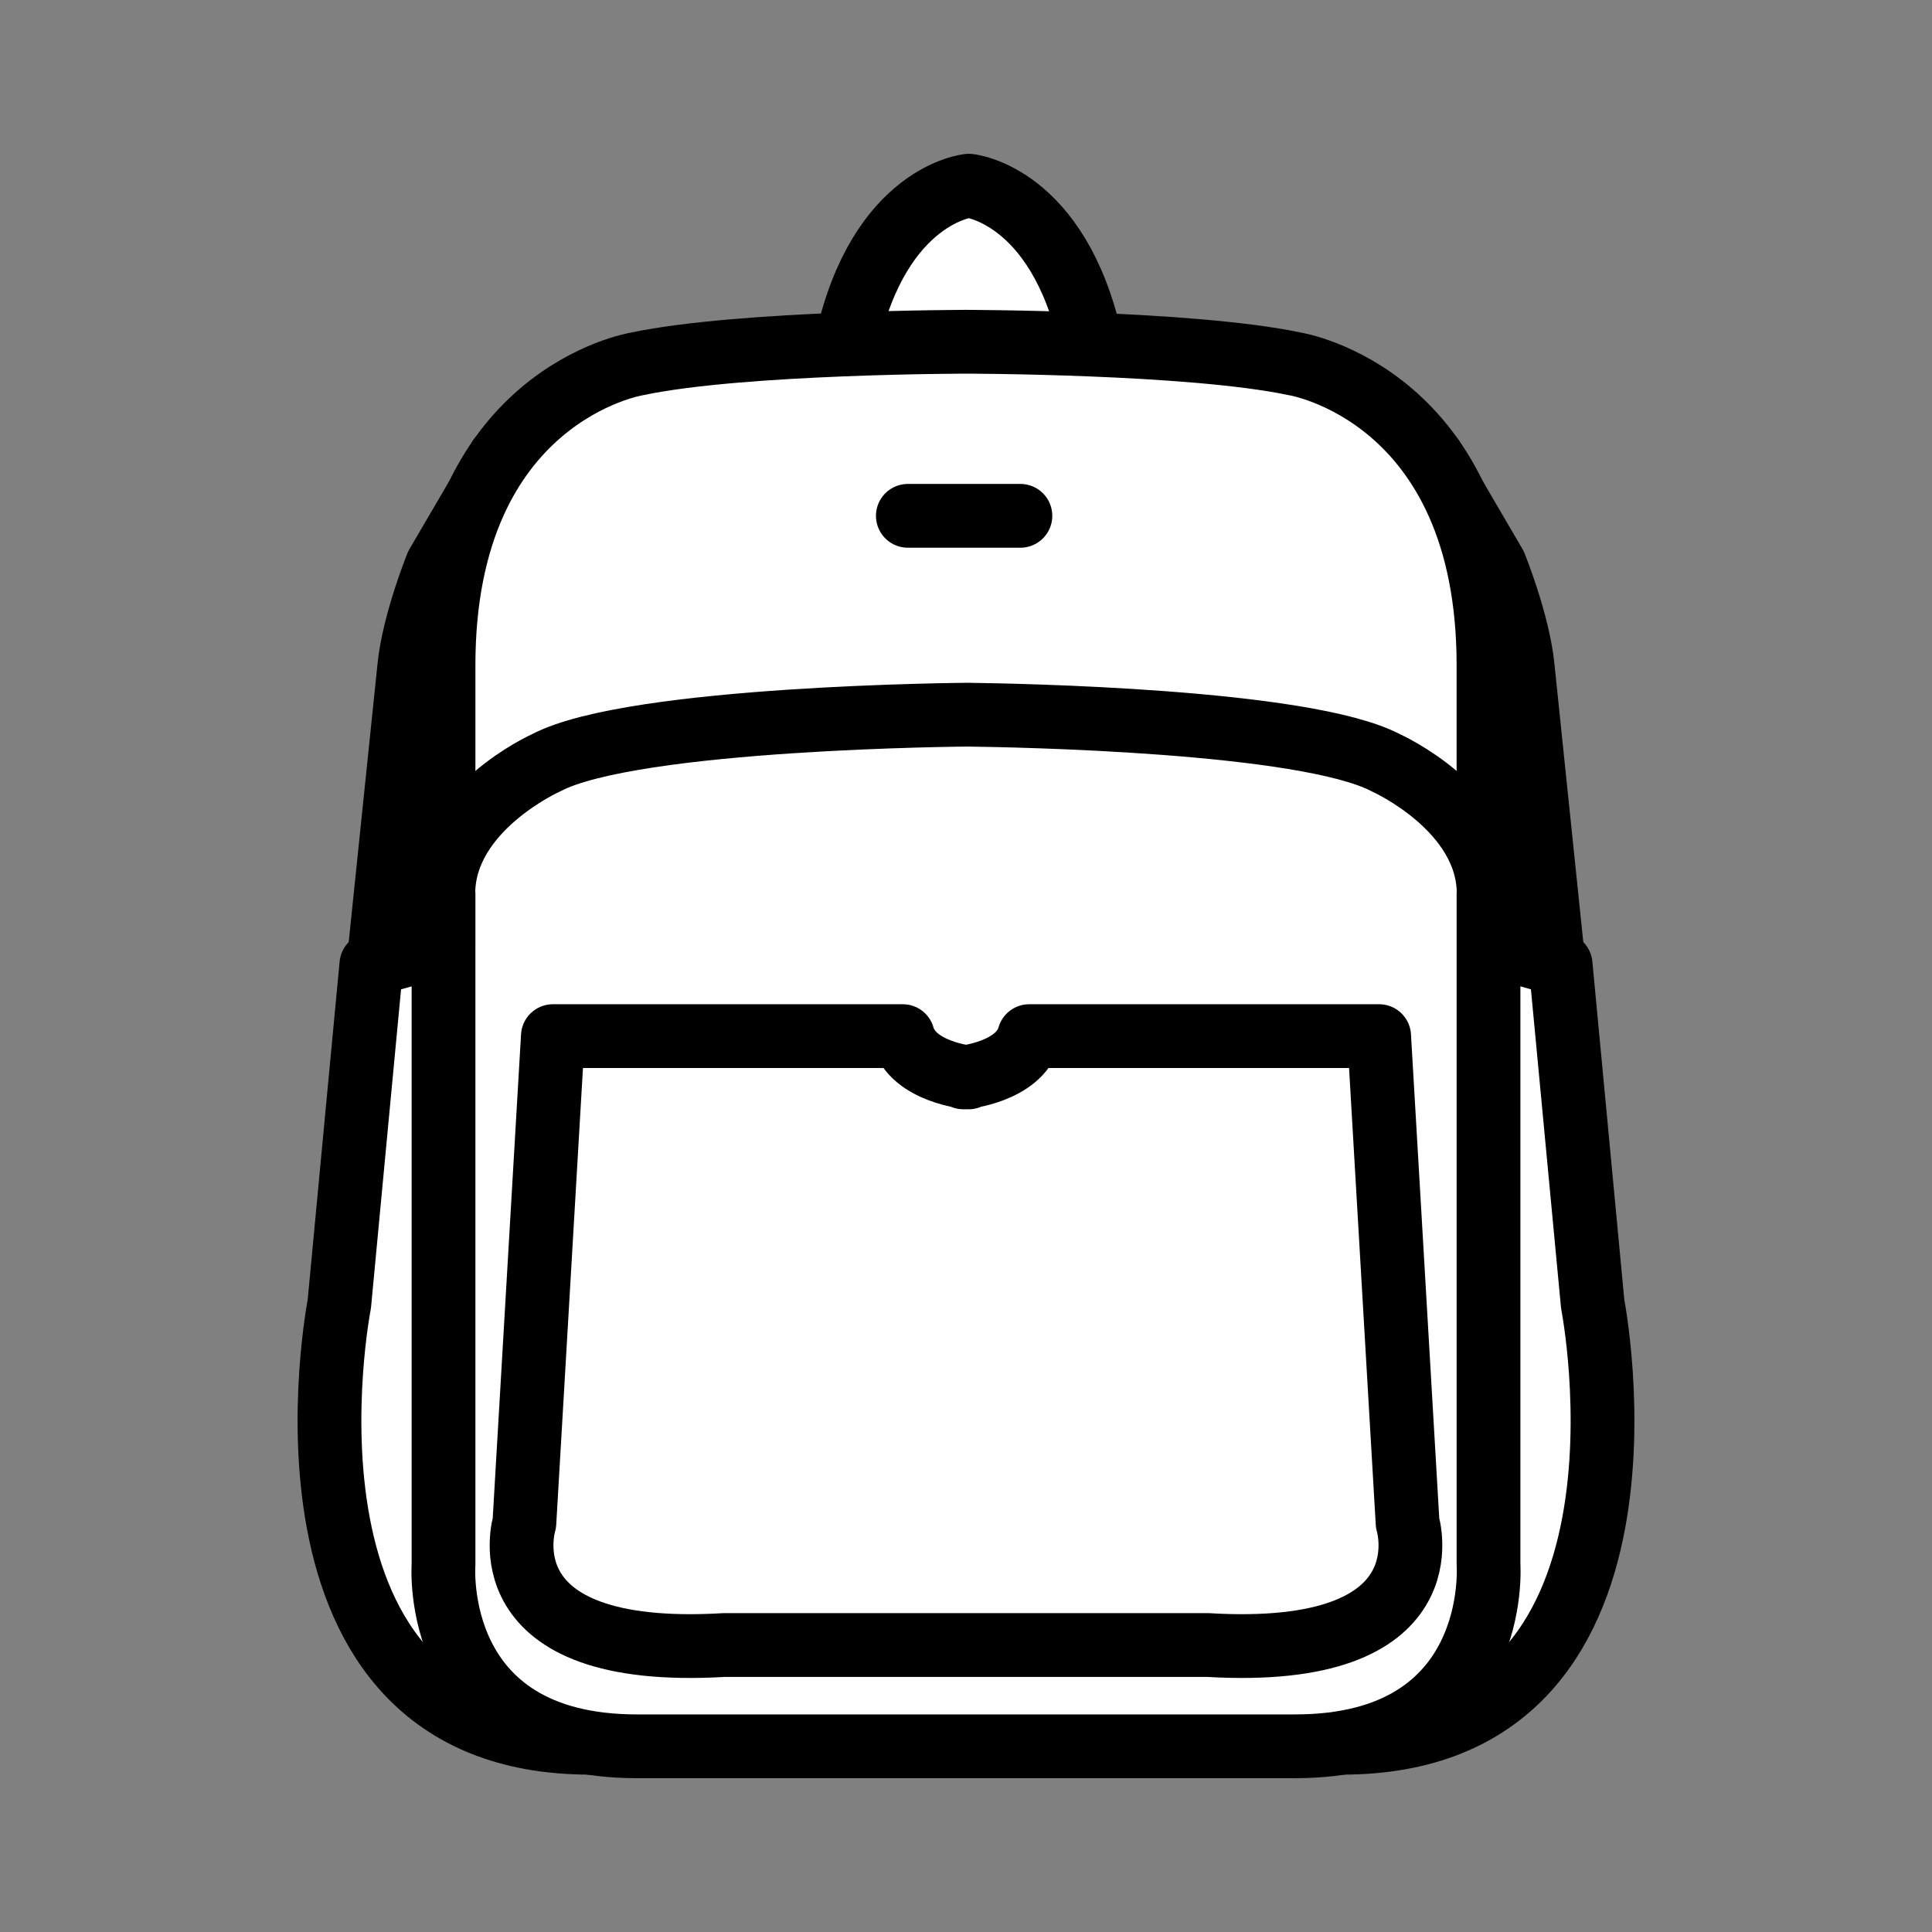
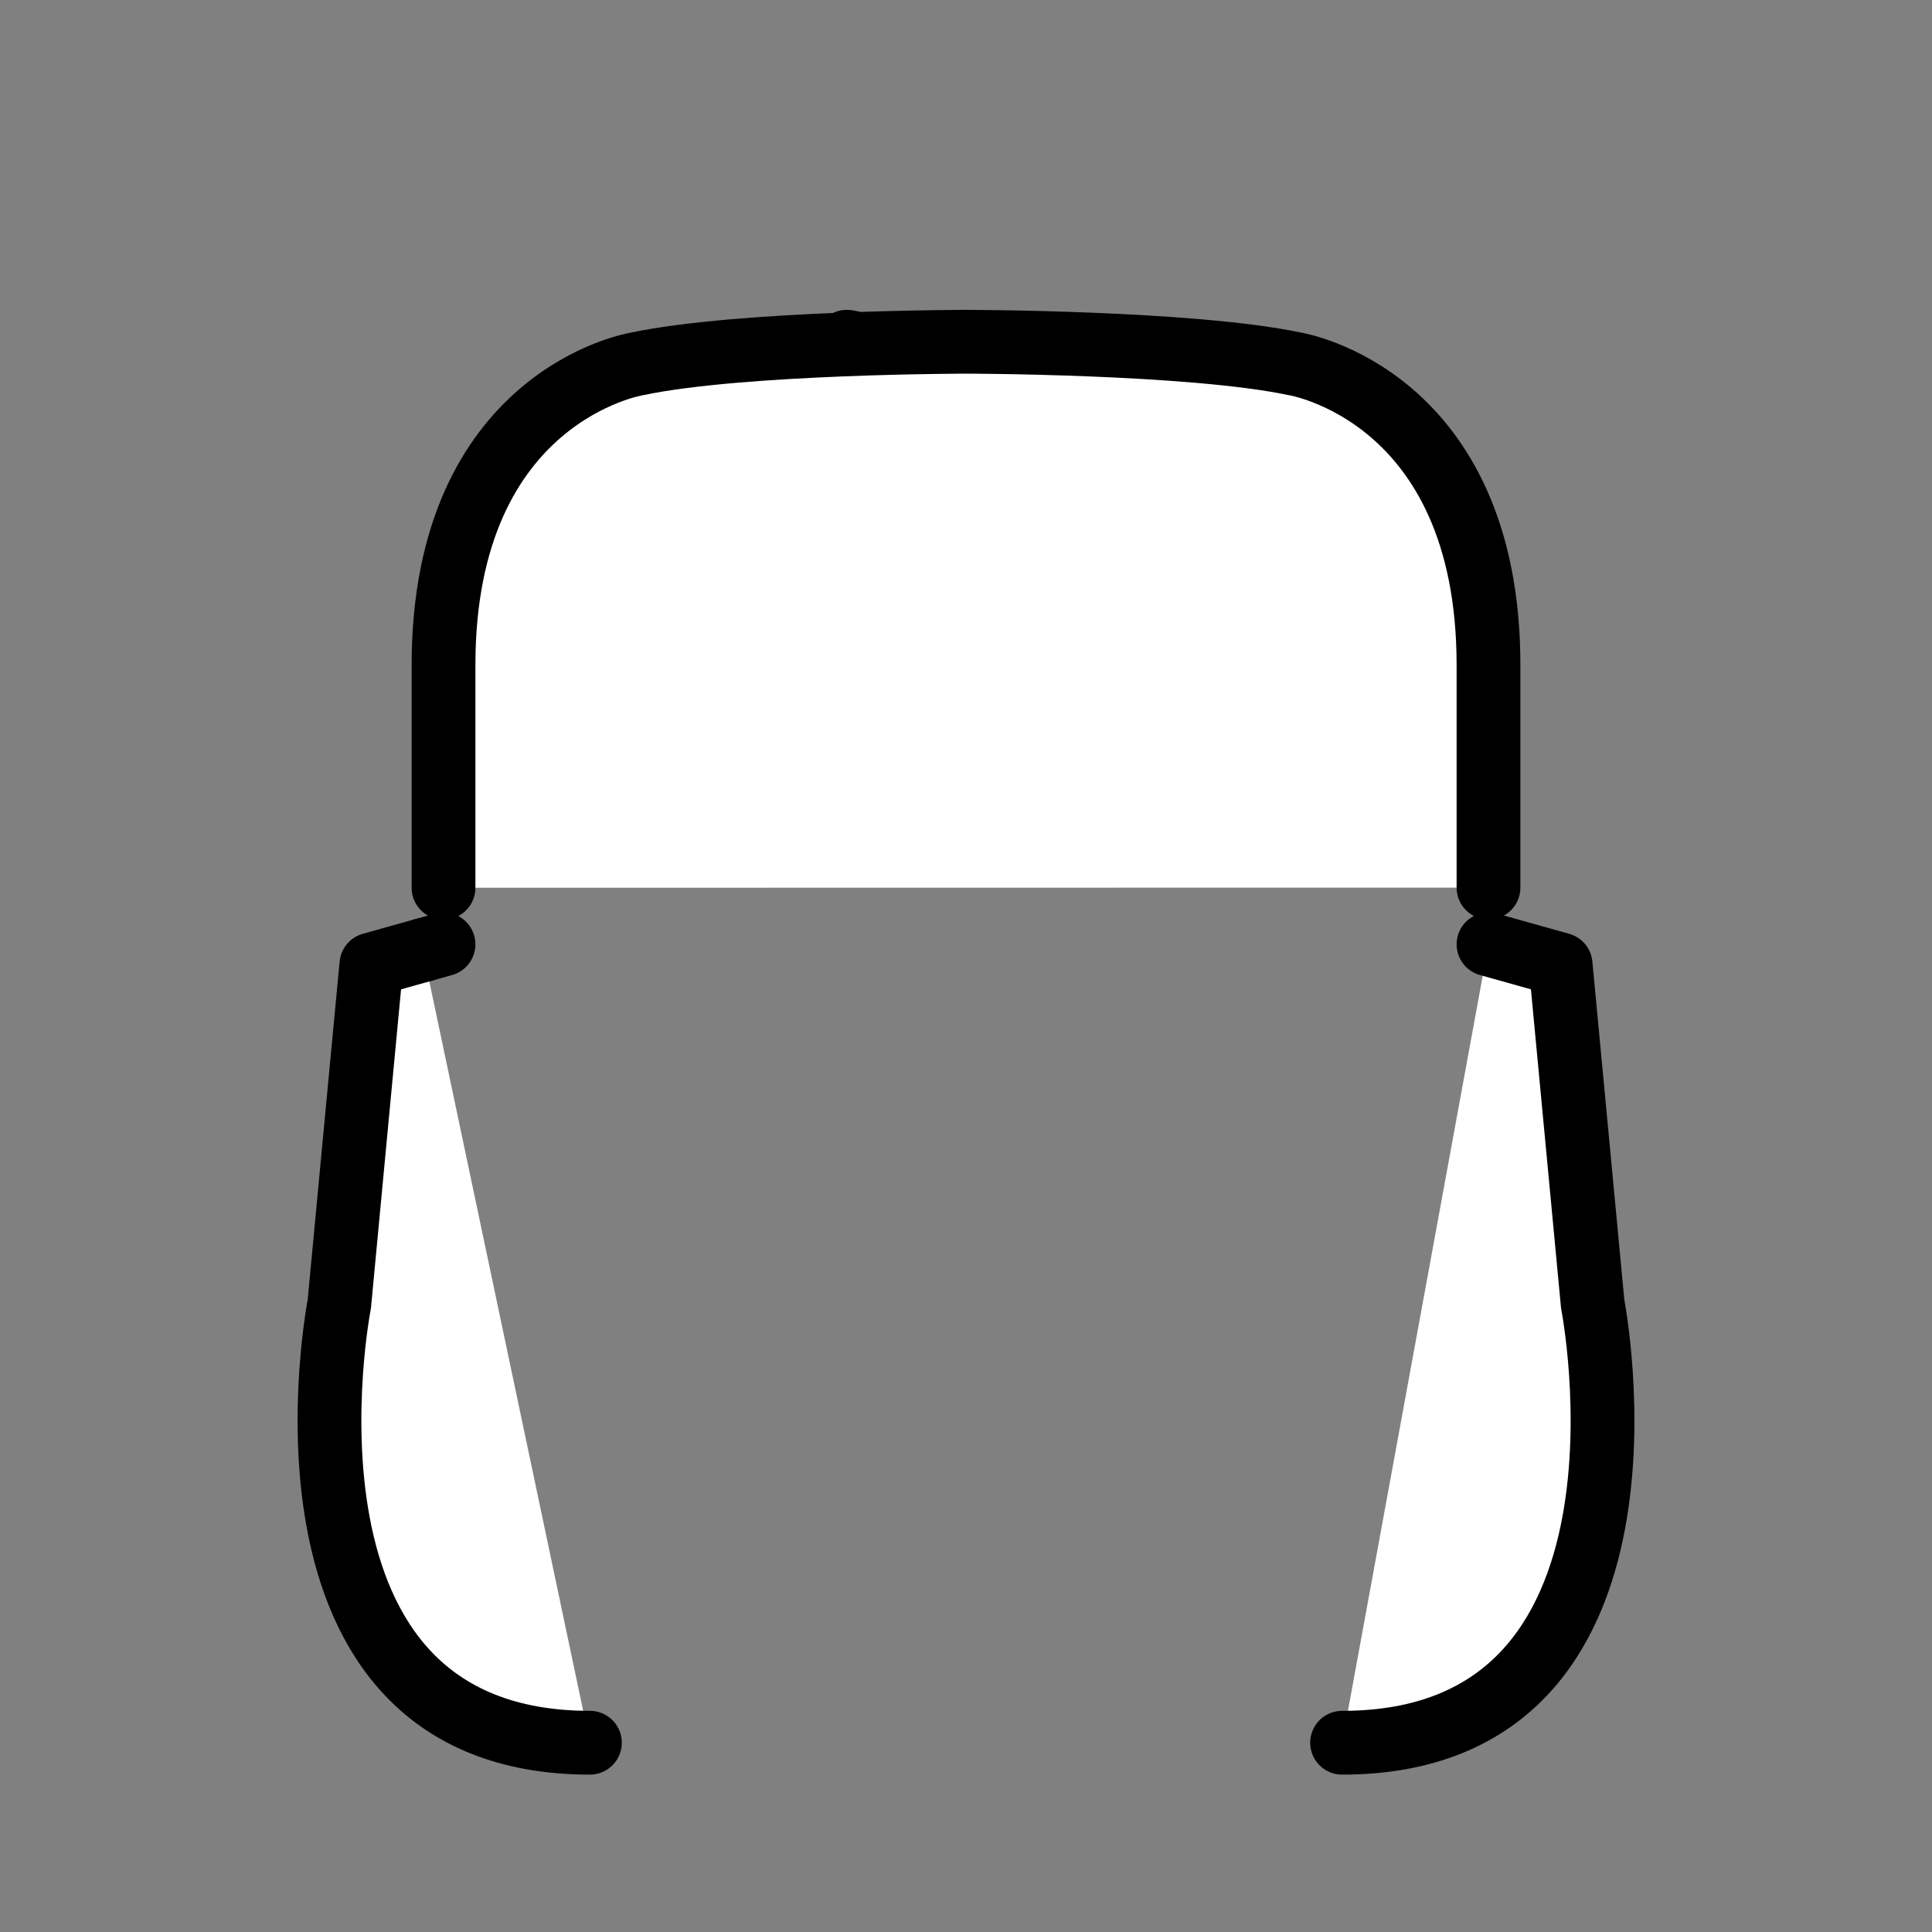
<svg xmlns="http://www.w3.org/2000/svg" version="1.1" id="Layer_1" x="0px" y="0px" width="515px" height="515px" viewBox="0 0 515 515" enable-background="new 0 0 515 515" xml:space="preserve">
  <rect x="0" y="0" width="515" height="515" fill="#808080" stroke="none" />
  <g>
-     <path fill="#FFFFFF" stroke="#000000" stroke-width="17" stroke-linecap="round" stroke-linejoin="round" stroke-miterlimit="10" d="   M133.199,122.08l-16.729,28.604c0,0-6.213,15.352-7.385,27.158l-8.154,78.73" />
    <path fill="#FFFFFF" stroke="#000000" stroke-width="17" stroke-linecap="round" stroke-linejoin="round" stroke-miterlimit="10" d="   M112.684,253.275l-13.688,3.832l-3.756,39.695l-4.793,50.816c0,0-22.922,116.928,66.801,116.928" />
    <line fill="#FFFFFF" stroke="#000000" stroke-width="17" stroke-linecap="round" stroke-linejoin="round" stroke-miterlimit="10" x1="118.225" y1="251.721" x2="112.684" y2="253.275" />
-     <path fill="#FFFFFF" stroke="#000000" stroke-width="17" stroke-linecap="round" stroke-linejoin="round" stroke-miterlimit="10" d="   M225.719,91.098c8.738-39.395,32.527-41.598,32.527-41.598s23.791,2.203,32.533,41.598" />
-     <path fill="#FFFFFF" stroke="#000000" stroke-width="17" stroke-linecap="round" stroke-linejoin="round" stroke-miterlimit="10" d="   M381.795,122.08l16.725,28.604c0,0,6.219,15.352,7.379,27.158l8.168,78.73" />
+     <path fill="#FFFFFF" stroke="#000000" stroke-width="17" stroke-linecap="round" stroke-linejoin="round" stroke-miterlimit="10" d="   M225.719,91.098s23.791,2.203,32.533,41.598" />
    <path fill="#FFFFFF" stroke="#000000" stroke-width="17" stroke-linecap="round" stroke-linejoin="round" stroke-miterlimit="10" d="   M396.779,251.721l19.223,5.387l8.551,90.512c0,0,22.918,116.928-66.803,116.928" />
    <path fill="#FFFFFF" stroke="#000000" stroke-width="17" stroke-linecap="round" stroke-linejoin="round" stroke-miterlimit="10" d="   M396.779,236.604v-59.287c0-72.047-51.574-80.314-51.574-80.314c-27.914-5.904-88.457-5.904-88.457-5.904h1.498   c0,0-60.539,0-88.451,5.904c0,0-51.57,8.268-51.57,80.314v59.328" />
-     <path fill="#FFFFFF" stroke="#000000" stroke-width="17" stroke-linecap="round" stroke-linejoin="round" stroke-miterlimit="10" d="   M118.176,238.275c-0.051-22.717,27.43-34.959,27.43-34.959c23.301-12.236,112.641-12.814,112.641-12.814v0.01   c11.787,0.145,89.627,1.504,111.145,12.805c0,0,27.484,12.242,27.434,34.959h-0.045v13.445v165.348c0,0,3.637,48.432-51.574,48.432   c-48.402,0-79.92,0-86.959,0c0,0-33.232,0-88.451,0c-55.217,0-51.57-48.432-51.57-48.432V251.721v-13.445" />
-     <line fill="#FFFFFF" stroke="#000000" stroke-width="17" stroke-linecap="round" stroke-linejoin="round" stroke-miterlimit="10" x1="242" y1="137.5" x2="272" y2="137.5" />
-     <path fill="#FFFFFF" stroke="#000000" stroke-width="17" stroke-linecap="round" stroke-linejoin="round" stroke-miterlimit="10" d="   M256.801,438.505h65.193c64.469,3.798,53.219-32.54,53.219-32.54l-7.586-129.771h-93.283c-2.711,9.615-17.543,11.001-17.543,11.001   h1.395c0,0-14.828-1.386-17.541-11.001h-93.277l-7.596,129.771c0,0-11.252,36.338,53.217,32.54h65.197" />
  </g>
</svg>